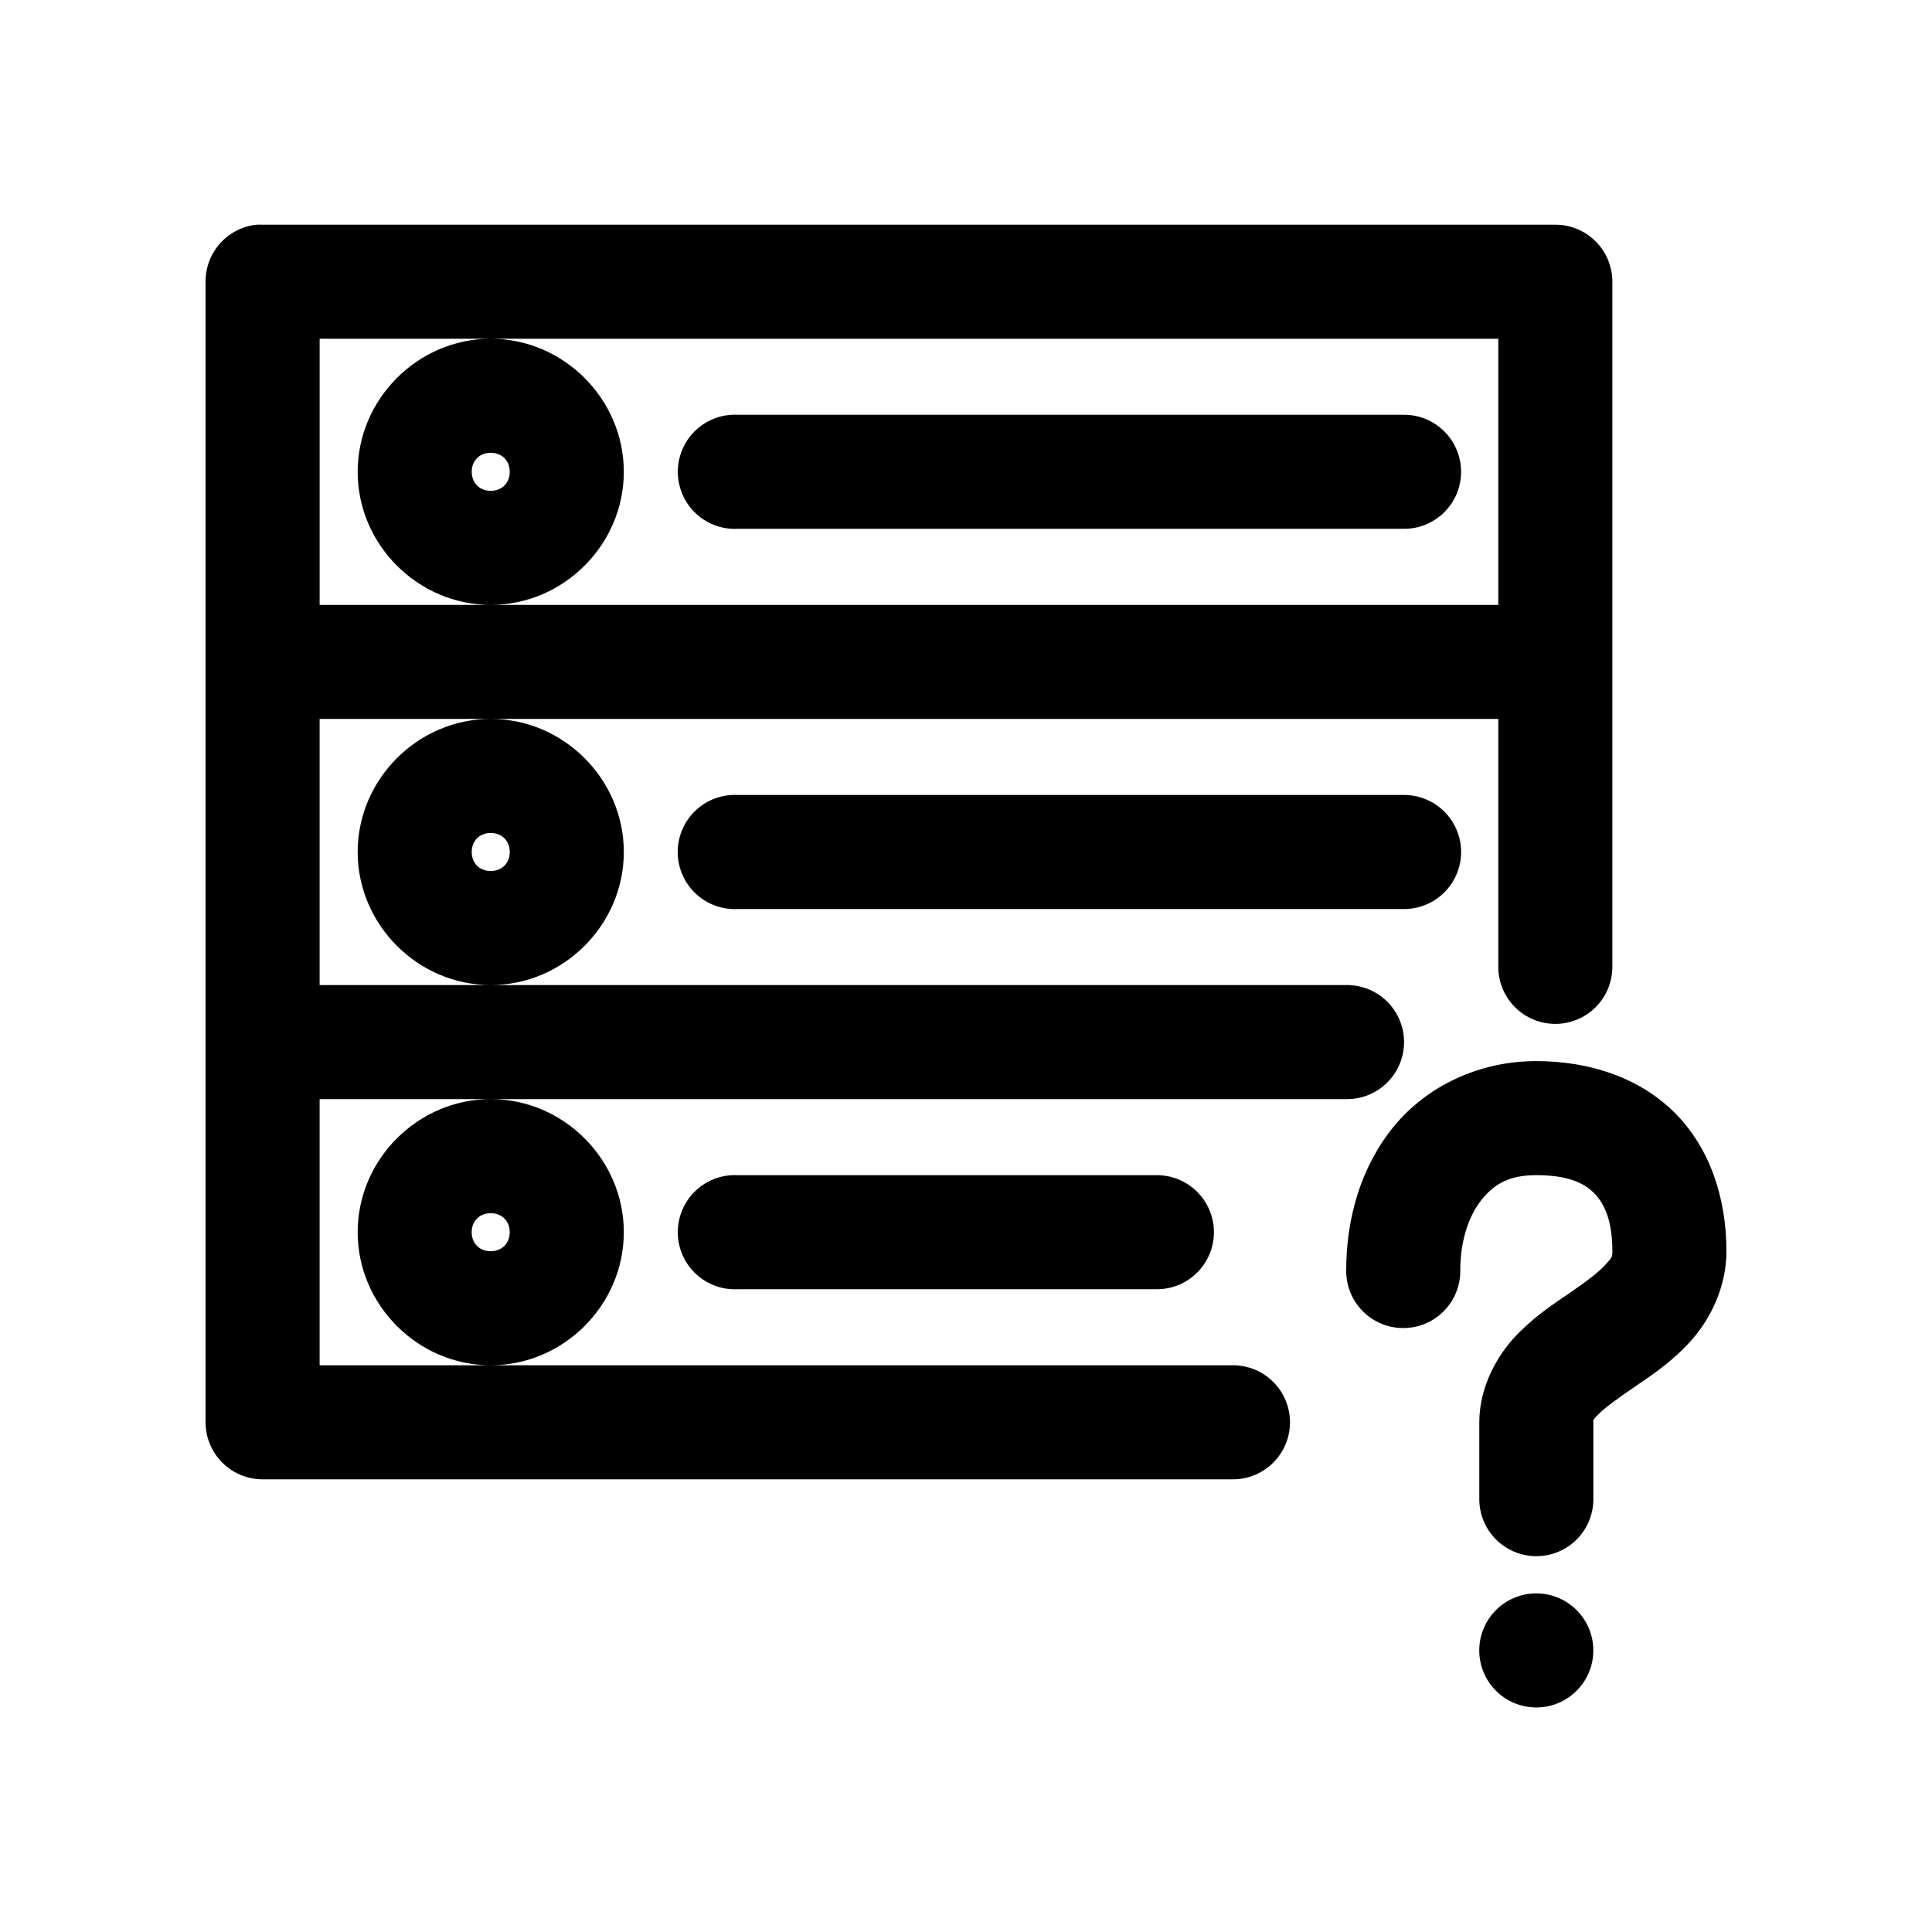
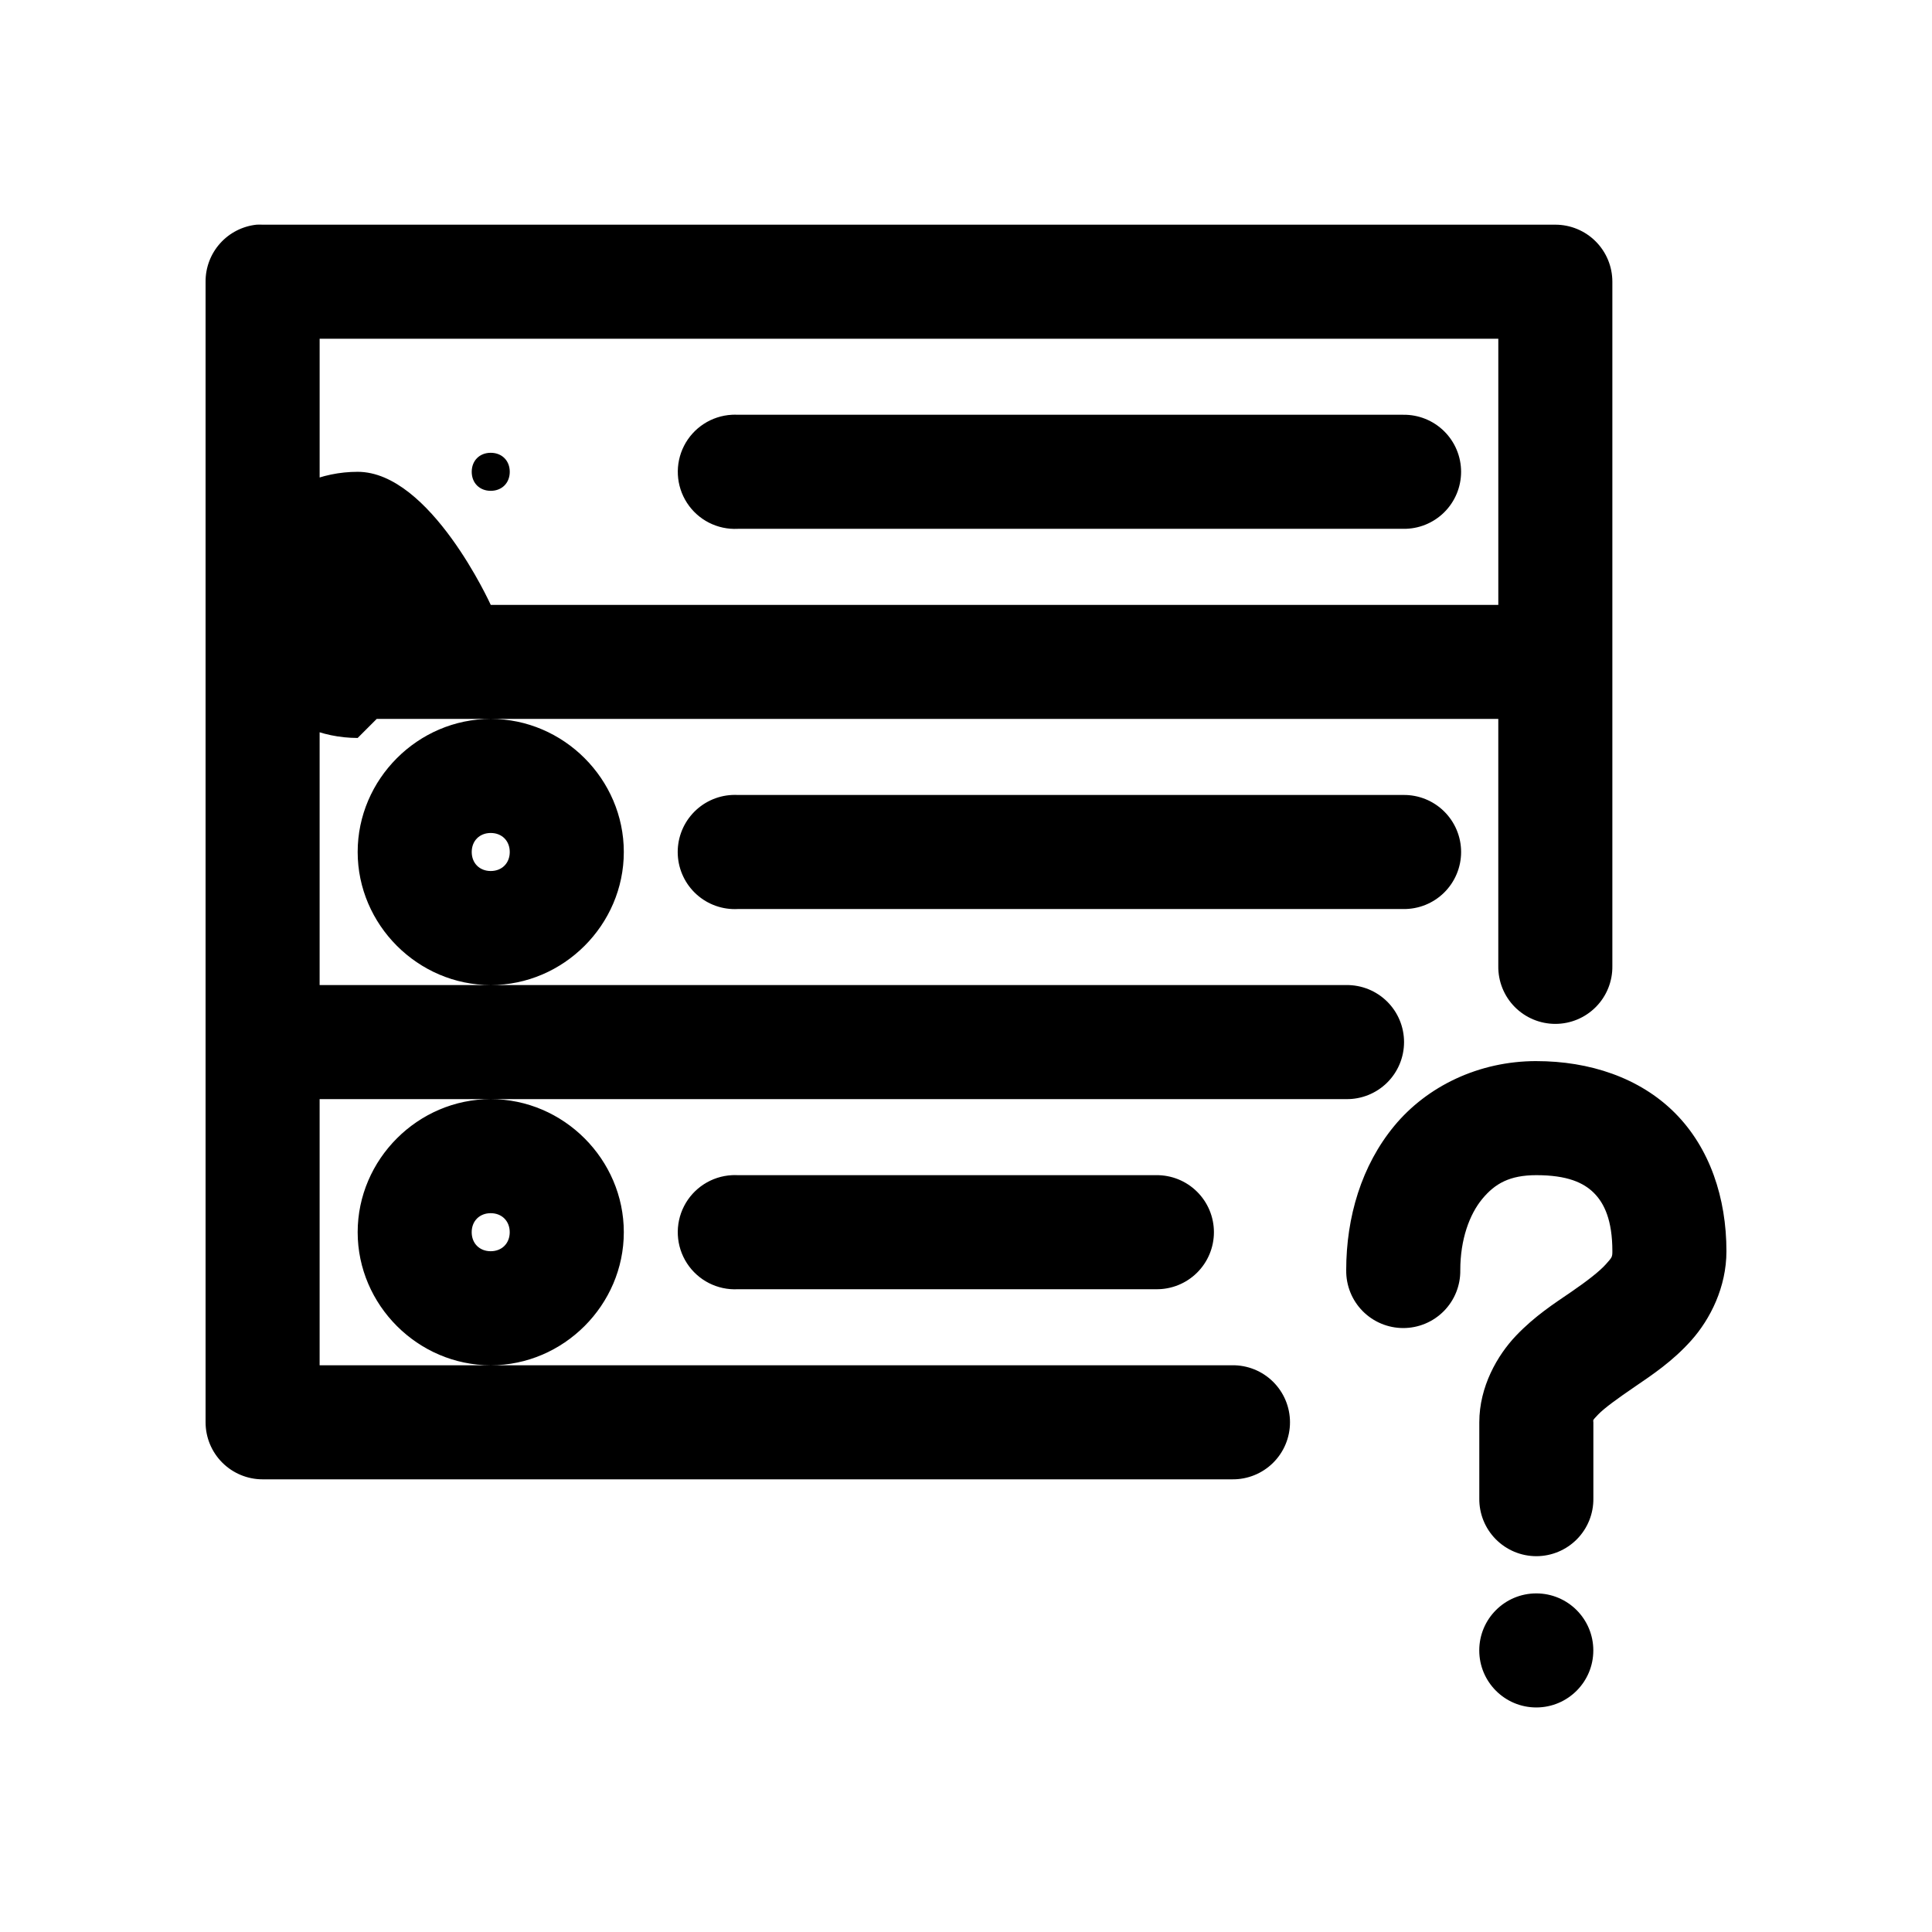
<svg xmlns="http://www.w3.org/2000/svg" fill="#000000" width="800px" height="800px" version="1.1" viewBox="144 144 512 512">
-   <path d="m212.02 203.54c-3.731 0.391-7.184 2.152-9.684 4.945-2.504 2.793-3.879 6.418-3.856 10.168v302.27c0 4.008 1.59 7.852 4.426 10.684 2.836 2.836 6.68 4.43 10.688 4.43h256.94c4.047 0.055 7.945-1.512 10.824-4.352 2.883-2.84 4.504-6.719 4.504-10.762 0-4.047-1.621-7.922-4.504-10.766-2.879-2.84-6.777-4.406-10.824-4.348h-241.83v-70.531h272.06c4.043 0.059 7.941-1.512 10.824-4.352 2.879-2.84 4.5-6.715 4.5-10.762s-1.621-7.922-4.5-10.762c-2.883-2.84-6.781-4.41-10.824-4.352h-272.06v-70.531h312.36v65.492c-0.059 4.047 1.508 7.945 4.348 10.828 2.844 2.879 6.719 4.5 10.766 4.5 4.047 0 7.922-1.621 10.762-4.5 2.844-2.883 4.41-6.781 4.352-10.828v-181.36 0.004c0-4.012-1.594-7.856-4.426-10.688-2.836-2.836-6.68-4.426-10.688-4.426h-342.59c-0.523-0.027-1.051-0.027-1.574 0zm62.031 130.98c-19.297 0-35.266 15.969-35.266 35.266s15.969 35.266 35.266 35.266 35.266-15.969 35.266-35.266-15.969-35.266-35.266-35.266zm0 100.76c-19.297 0-35.266 15.969-35.266 35.266 0 19.297 15.969 35.266 35.266 35.266s35.266-15.969 35.266-35.266c0-19.297-15.969-35.266-35.266-35.266zm-45.344-201.51h312.36v70.531h-312.36zm45.344 70.531c19.297 0 35.266-15.969 35.266-35.266s-15.969-35.266-35.266-35.266-35.266 15.969-35.266 35.266 15.969 35.266 35.266 35.266zm63.922-50.379v-0.004c-5.402 0.281-10.242 3.422-12.699 8.238-2.453 4.82-2.156 10.578 0.789 15.113 2.941 4.539 8.082 7.156 13.484 6.875h176.33c4.047 0.059 7.945-1.508 10.824-4.348 2.883-2.84 4.504-6.719 4.504-10.766 0-4.043-1.621-7.922-4.504-10.762-2.879-2.84-6.777-4.406-10.824-4.352h-176.33c-0.527-0.027-1.051-0.027-1.574 0zm-63.922 10.074c2.961 0 5.039 2.078 5.039 5.039 0 2.961-2.078 5.039-5.039 5.039s-5.039-2.078-5.039-5.039c0-2.961 2.078-5.039 5.039-5.039zm63.922 90.68c-4.016 0.203-7.781 1.992-10.473 4.977s-4.09 6.914-3.879 10.926c0.207 4.012 2.004 7.777 4.992 10.465s6.918 4.074 10.934 3.859h176.33c4.047 0.059 7.945-1.508 10.828-4.348 2.879-2.844 4.504-6.719 4.504-10.766s-1.625-7.922-4.504-10.762c-2.883-2.844-6.781-4.41-10.828-4.352h-176.33c-0.527-0.027-1.051-0.027-1.574 0zm-63.922 10.074c2.961 0 5.039 2.078 5.039 5.039s-2.078 5.039-5.039 5.039-5.039-2.078-5.039-5.039 2.078-5.039 5.039-5.039zm277.09 60.453c-15.215 0-28.938 6.652-37.629 17.16-8.691 10.508-12.754 24.184-12.754 38.258h0.004c-0.059 4.047 1.508 7.945 4.348 10.828 2.844 2.879 6.719 4.5 10.766 4.5s7.922-1.621 10.762-4.5c2.844-2.883 4.41-6.781 4.352-10.828 0-8.184 2.449-14.812 5.824-18.891 3.375-4.082 7.281-6.297 14.328-6.297 8.188 0 12.523 1.973 15.273 4.723s4.879 7.242 4.879 15.43c0 1.574-0.105 1.637-1.73 3.465s-4.961 4.441-9.289 7.398c-4.328 2.957-9.508 6.281-14.484 11.492-4.981 5.211-9.762 13.539-9.762 22.984v20.152-0.004c-0.059 4.047 1.508 7.945 4.352 10.828 2.84 2.879 6.715 4.504 10.762 4.504s7.926-1.625 10.766-4.504c2.84-2.883 4.406-6.781 4.348-10.828v-20.152c0-0.664-0.375-0.336 1.258-2.047 1.633-1.711 5.269-4.332 9.762-7.398 4.488-3.07 9.969-6.68 14.957-12.281s9.289-14.059 9.289-23.613c0-14.074-4.379-27.363-13.699-36.68-9.32-9.32-22.609-13.695-36.684-13.695zm-213.18 30.227 0.004 0.004c-5.402 0.281-10.242 3.422-12.699 8.238-2.453 4.816-2.156 10.578 0.789 15.113 2.941 4.535 8.082 7.156 13.484 6.875h110.84-0.004c4.047 0.055 7.945-1.512 10.824-4.352 2.883-2.84 4.504-6.719 4.504-10.762 0-4.047-1.621-7.922-4.504-10.762-2.879-2.844-6.777-4.41-10.824-4.352h-110.84 0.004c-0.527-0.027-1.051-0.027-1.574 0zm-63.918 10.078c2.961 0 5.039 2.078 5.039 5.039 0 2.961-2.078 5.039-5.039 5.039s-5.039-2.074-5.039-5.039c0-2.961 2.078-5.039 5.039-5.039zm277.09 100.76c-8.348 0-15.113 6.766-15.113 15.113s6.766 15.113 15.113 15.113 15.113-6.766 15.113-15.113-6.766-15.113-15.113-15.113z" />
+   <path d="m212.02 203.54c-3.731 0.391-7.184 2.152-9.684 4.945-2.504 2.793-3.879 6.418-3.856 10.168v302.27c0 4.008 1.59 7.852 4.426 10.684 2.836 2.836 6.68 4.43 10.688 4.43h256.94c4.047 0.055 7.945-1.512 10.824-4.352 2.883-2.84 4.504-6.719 4.504-10.762 0-4.047-1.621-7.922-4.504-10.766-2.879-2.84-6.777-4.406-10.824-4.348h-241.83v-70.531h272.06c4.043 0.059 7.941-1.512 10.824-4.352 2.879-2.84 4.5-6.715 4.5-10.762s-1.621-7.922-4.5-10.762c-2.883-2.84-6.781-4.41-10.824-4.352h-272.06v-70.531h312.36v65.492c-0.059 4.047 1.508 7.945 4.348 10.828 2.844 2.879 6.719 4.5 10.766 4.5 4.047 0 7.922-1.621 10.762-4.5 2.844-2.883 4.41-6.781 4.352-10.828v-181.36 0.004c0-4.012-1.594-7.856-4.426-10.688-2.836-2.836-6.68-4.426-10.688-4.426h-342.59c-0.523-0.027-1.051-0.027-1.574 0zm62.031 130.98c-19.297 0-35.266 15.969-35.266 35.266s15.969 35.266 35.266 35.266 35.266-15.969 35.266-35.266-15.969-35.266-35.266-35.266zm0 100.76c-19.297 0-35.266 15.969-35.266 35.266 0 19.297 15.969 35.266 35.266 35.266s35.266-15.969 35.266-35.266c0-19.297-15.969-35.266-35.266-35.266zm-45.344-201.51h312.36v70.531h-312.36zm45.344 70.531s-15.969-35.266-35.266-35.266-35.266 15.969-35.266 35.266 15.969 35.266 35.266 35.266zm63.922-50.379v-0.004c-5.402 0.281-10.242 3.422-12.699 8.238-2.453 4.82-2.156 10.578 0.789 15.113 2.941 4.539 8.082 7.156 13.484 6.875h176.33c4.047 0.059 7.945-1.508 10.824-4.348 2.883-2.84 4.504-6.719 4.504-10.766 0-4.043-1.621-7.922-4.504-10.762-2.879-2.84-6.777-4.406-10.824-4.352h-176.33c-0.527-0.027-1.051-0.027-1.574 0zm-63.922 10.074c2.961 0 5.039 2.078 5.039 5.039 0 2.961-2.078 5.039-5.039 5.039s-5.039-2.078-5.039-5.039c0-2.961 2.078-5.039 5.039-5.039zm63.922 90.68c-4.016 0.203-7.781 1.992-10.473 4.977s-4.09 6.914-3.879 10.926c0.207 4.012 2.004 7.777 4.992 10.465s6.918 4.074 10.934 3.859h176.33c4.047 0.059 7.945-1.508 10.828-4.348 2.879-2.844 4.504-6.719 4.504-10.766s-1.625-7.922-4.504-10.762c-2.883-2.844-6.781-4.41-10.828-4.352h-176.33c-0.527-0.027-1.051-0.027-1.574 0zm-63.922 10.074c2.961 0 5.039 2.078 5.039 5.039s-2.078 5.039-5.039 5.039-5.039-2.078-5.039-5.039 2.078-5.039 5.039-5.039zm277.09 60.453c-15.215 0-28.938 6.652-37.629 17.16-8.691 10.508-12.754 24.184-12.754 38.258h0.004c-0.059 4.047 1.508 7.945 4.348 10.828 2.844 2.879 6.719 4.5 10.766 4.5s7.922-1.621 10.762-4.5c2.844-2.883 4.41-6.781 4.352-10.828 0-8.184 2.449-14.812 5.824-18.891 3.375-4.082 7.281-6.297 14.328-6.297 8.188 0 12.523 1.973 15.273 4.723s4.879 7.242 4.879 15.43c0 1.574-0.105 1.637-1.73 3.465s-4.961 4.441-9.289 7.398c-4.328 2.957-9.508 6.281-14.484 11.492-4.981 5.211-9.762 13.539-9.762 22.984v20.152-0.004c-0.059 4.047 1.508 7.945 4.352 10.828 2.84 2.879 6.715 4.504 10.762 4.504s7.926-1.625 10.766-4.504c2.84-2.883 4.406-6.781 4.348-10.828v-20.152c0-0.664-0.375-0.336 1.258-2.047 1.633-1.711 5.269-4.332 9.762-7.398 4.488-3.07 9.969-6.68 14.957-12.281s9.289-14.059 9.289-23.613c0-14.074-4.379-27.363-13.699-36.68-9.32-9.32-22.609-13.695-36.684-13.695zm-213.18 30.227 0.004 0.004c-5.402 0.281-10.242 3.422-12.699 8.238-2.453 4.816-2.156 10.578 0.789 15.113 2.941 4.535 8.082 7.156 13.484 6.875h110.84-0.004c4.047 0.055 7.945-1.512 10.824-4.352 2.883-2.84 4.504-6.719 4.504-10.762 0-4.047-1.621-7.922-4.504-10.762-2.879-2.844-6.777-4.41-10.824-4.352h-110.84 0.004c-0.527-0.027-1.051-0.027-1.574 0zm-63.918 10.078c2.961 0 5.039 2.078 5.039 5.039 0 2.961-2.078 5.039-5.039 5.039s-5.039-2.074-5.039-5.039c0-2.961 2.078-5.039 5.039-5.039zm277.09 100.76c-8.348 0-15.113 6.766-15.113 15.113s6.766 15.113 15.113 15.113 15.113-6.766 15.113-15.113-6.766-15.113-15.113-15.113z" />
</svg>